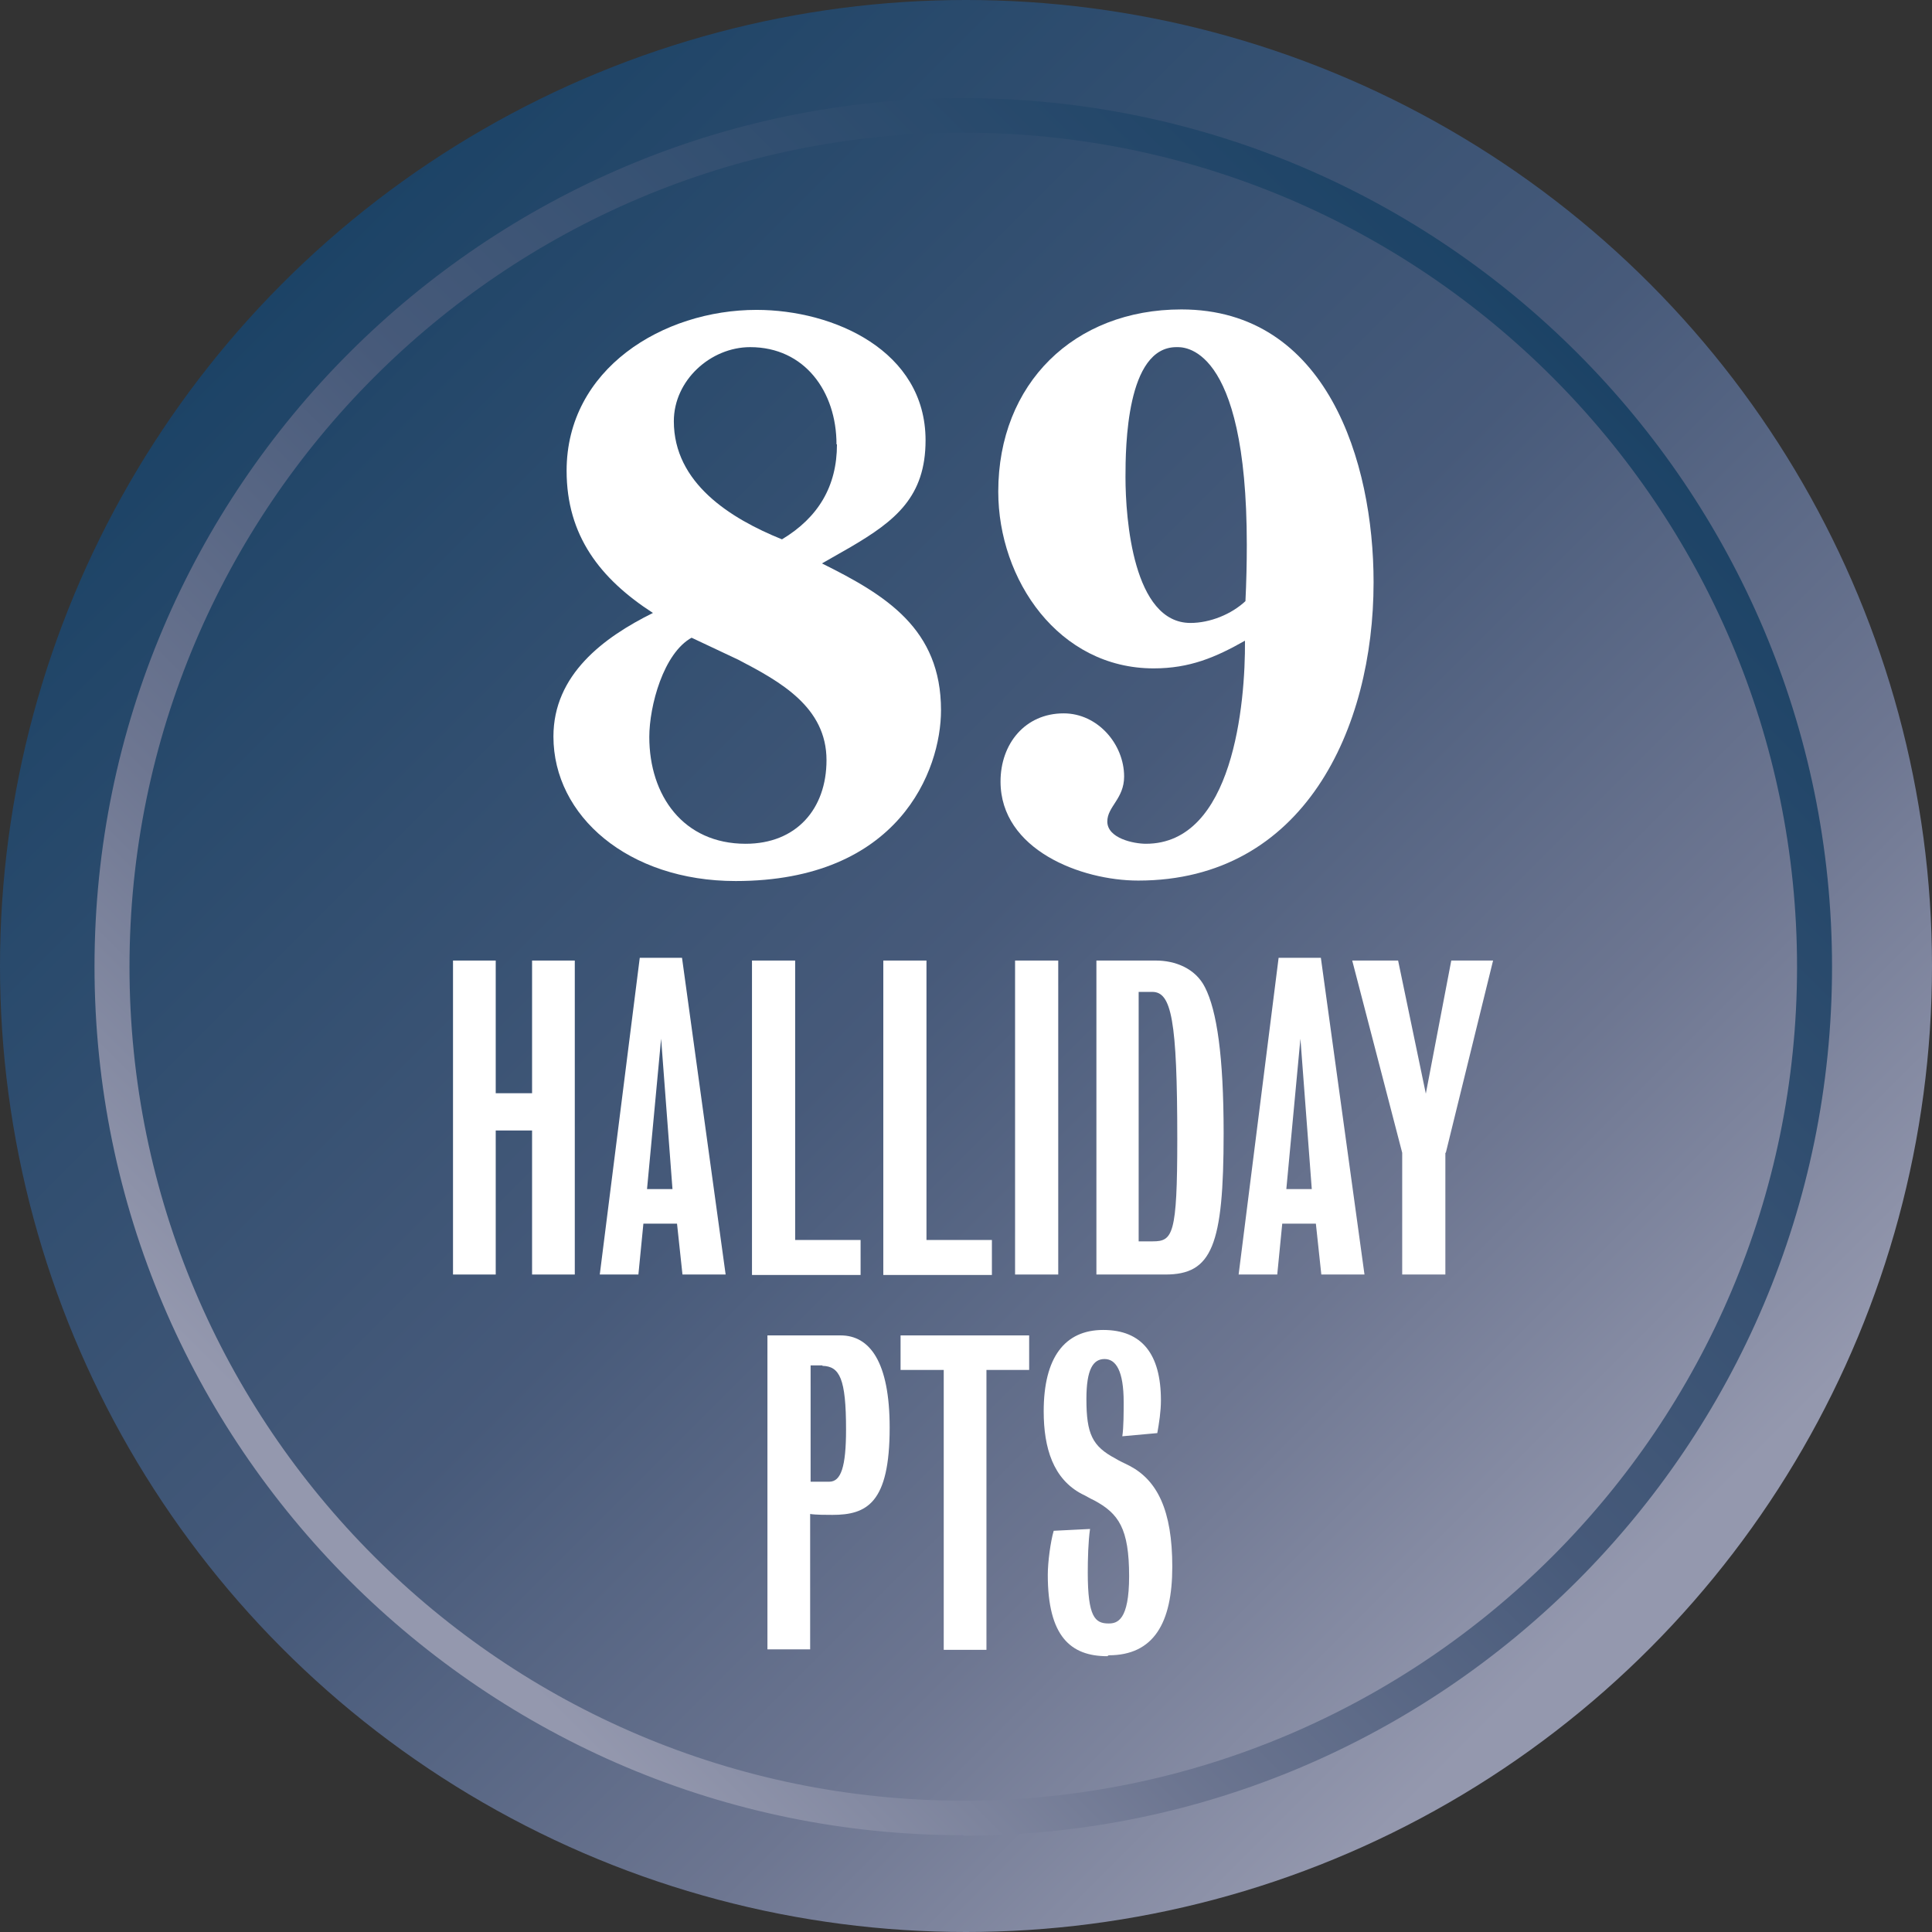
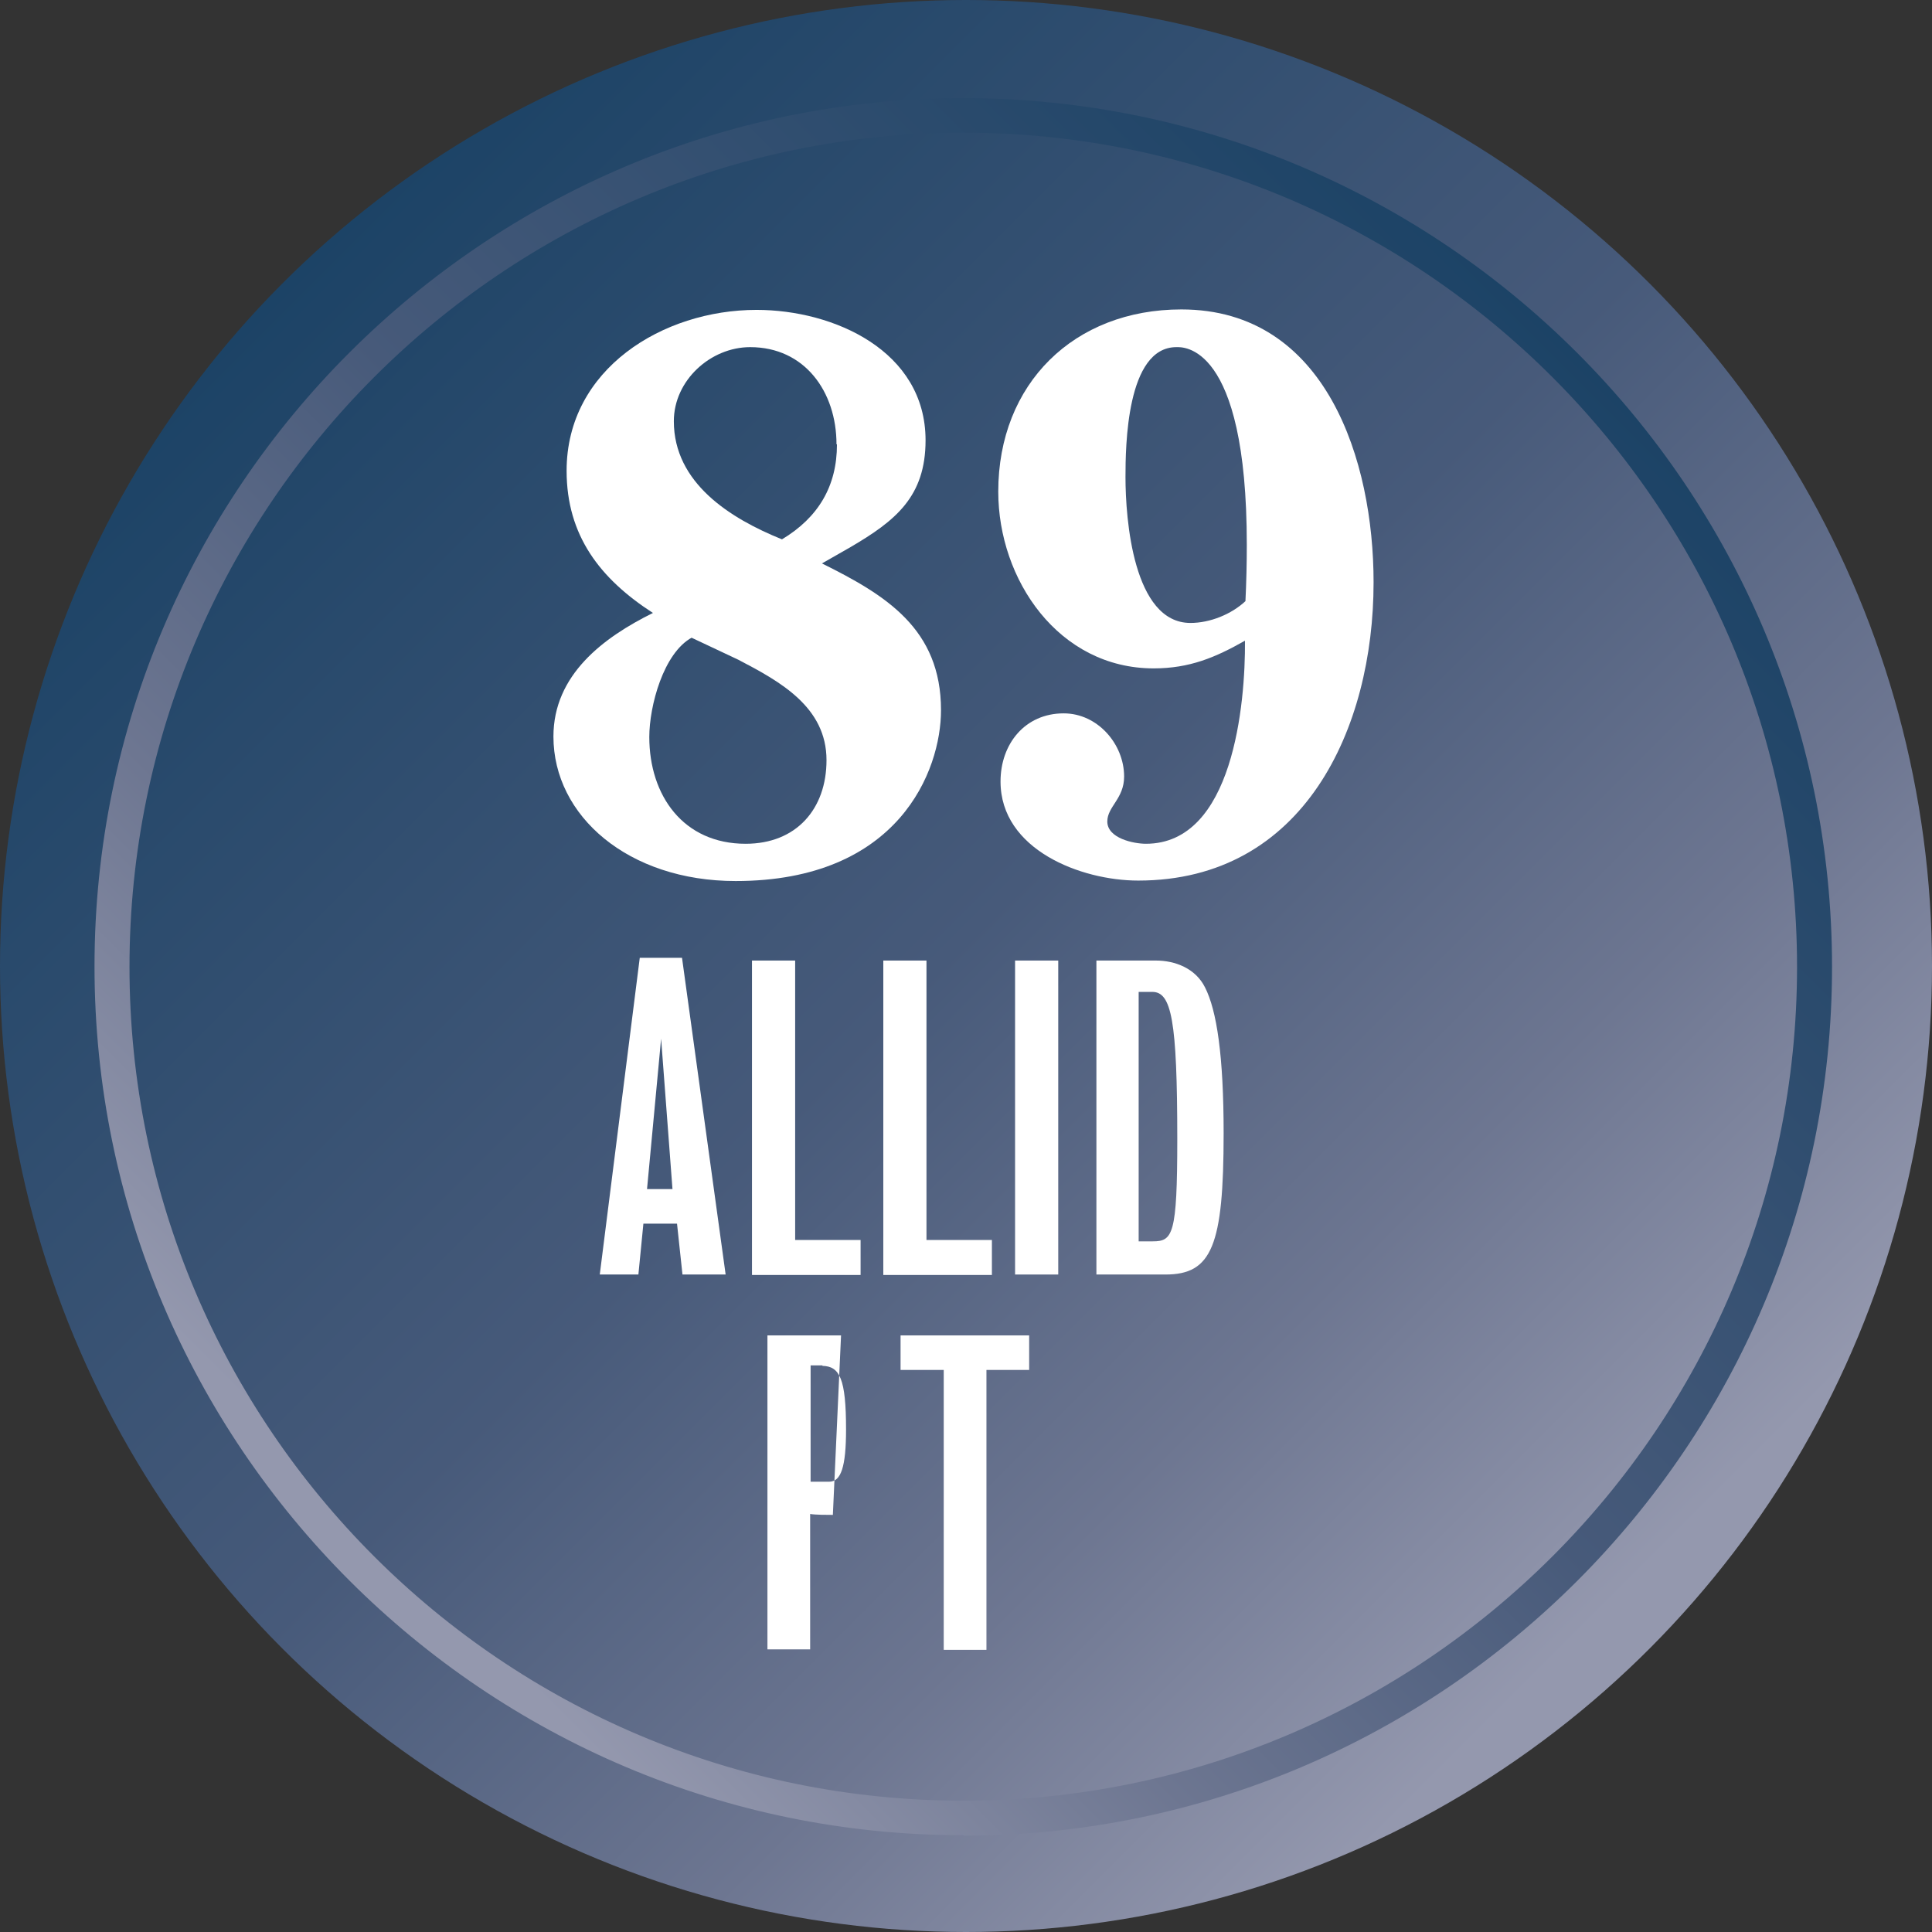
<svg xmlns="http://www.w3.org/2000/svg" id="Layer_1" version="1.1" viewBox="0 0 42.52 42.52">
  <rect x="0" y="0" width="42.52" height="42.52" fill="#333333" stroke="none" />
  <defs>
    <style>
      .st0 {
        fill: url(#linear-gradient1);
      }

      .st1 {
        fill: url(#linear-gradient);
      }

      .st2 {
        fill: #fff;
      }
    </style>
    <linearGradient id="linear-gradient" x1="36.29" y1="7.05" x2="6.23" y2="37.11" gradientTransform="translate(0 43.34) scale(1 -1)" gradientUnits="userSpaceOnUse">
      <stop offset=".03" stop-color="#9498ae" />
      <stop offset=".25" stop-color="#6d7691" />
      <stop offset=".51" stop-color="#475a7a" />
      <stop offset="1" stop-color="#1c4366" />
    </linearGradient>
    <linearGradient id="linear-gradient1" x1="7.69" y1="8.55" x2="34.71" y2="35.57" gradientTransform="translate(0 43.34) scale(1 -1)" gradientUnits="userSpaceOnUse">
      <stop offset=".03" stop-color="#9498ae" />
      <stop offset=".25" stop-color="#6d7691" />
      <stop offset=".51" stop-color="#475a7a" />
      <stop offset="1" stop-color="#1c4366" />
    </linearGradient>
  </defs>
  <g>
    <circle class="st1" cx="21.26" cy="21.26" r="21.26" />
    <path class="st0" d="M21.2,40.39c-10.54,0-19.12-8.58-19.12-19.12S10.66,2.16,21.2,2.16s19.12,8.58,19.12,19.12-8.58,19.12-19.12,19.12h0ZM21.2,2.92C11.08,2.92,2.85,11.16,2.85,21.28s8.23,18.35,18.35,18.35,18.35-8.23,18.35-18.35S31.32,2.92,21.2,2.92Z" />
  </g>
  <g>
-     <path class="st2" d="M11.71,28.05v-3.17h-.8v3.17h-.94v-6.91h.94v2.92h.8v-2.92h.94v6.91h-.94Z" />
    <path class="st2" d="M15.02,28.05l-.12-1.12h-.74l-.11,1.12h-.85l.88-6.97h.93l.96,6.97h-.96,0ZM14.55,22.86l-.31,3.31h.56l-.25-3.31Z" />
    <path class="st2" d="M16.55,28.05v-6.91h.95v6.15h1.44v.77h-2.39Z" />
    <path class="st2" d="M19.44,28.05v-6.91h.95v6.15h1.44v.77h-2.39Z" />
    <path class="st2" d="M22.34,28.05v-6.91h.95v6.91h-.95Z" />
    <path class="st2" d="M25.64,28.05h-1.51v-6.91h1.31c.42,0,.87.17,1.08.59.26.51.41,1.51.41,3.21,0,2.48-.26,3.11-1.28,3.11h0ZM25.36,21.83h-.3v5.49h.31c.44,0,.54-.14.54-2.25,0-2.63-.13-3.24-.55-3.24Z" />
-     <path class="st2" d="M29.08,28.05l-.12-1.12h-.74l-.11,1.12h-.85l.88-6.97h.93l.96,6.97h-.96.01ZM28.62,22.86l-.31,3.31h.56l-.25-3.31Z" />
-     <path class="st2" d="M31.81,25.37v2.68h-.95v-2.68l-1.1-4.23h1.01l.61,2.93.56-2.93h.92l-1.04,4.23h0Z" />
-     <path class="st2" d="M18.33,33.34c-.13,0-.38,0-.5-.02v2.98h-.94v-6.91h1.61c.64,0,1.08.58,1.08,2.03,0,1.66-.5,1.92-1.26,1.92h.01ZM18.1,30.05h-.26v2.56h.41c.26,0,.37-.33.37-1.15,0-1.12-.14-1.39-.52-1.4h0Z" />
+     <path class="st2" d="M18.33,33.34c-.13,0-.38,0-.5-.02v2.98h-.94v-6.91h1.61h.01ZM18.1,30.05h-.26v2.56h.41c.26,0,.37-.33.37-1.15,0-1.12-.14-1.39-.52-1.4h0Z" />
    <path class="st2" d="M21.71,30.15v6.16h-.94v-6.16h-.95v-.76h2.83v.76h-.95.01Z" />
-     <path class="st2" d="M24.37,36.45c-.81,0-1.31-.44-1.31-1.79,0-.28.06-.73.13-.97l.8-.04c-.04.27-.05.67-.05.96,0,.98.16,1.12.46,1.12.19,0,.45-.07.45-1.04,0-1.05-.23-1.38-.77-1.67-.11-.05-.18-.1-.27-.14-.63-.33-.84-1.01-.84-1.82,0-1.18.46-1.79,1.31-1.79s1.27.53,1.27,1.55c0,.24-.04.5-.08.72l-.77.07c.03-.19.03-.54.03-.75,0-.69-.17-.95-.42-.95s-.4.22-.4.88c0,.77.13,1.04.64,1.31.06.04.19.1.31.16.61.32.94.98.94,2.22s-.41,1.95-1.4,1.95l-.03.02Z" />
  </g>
  <g>
    <path class="st2" d="M18.09,12.4c1.41.7,2.62,1.44,2.62,3.23,0,1.33-.93,3.76-4.52,3.76-2.36,0-4.01-1.43-4.01-3.18,0-1.36,1.1-2.18,2.19-2.72-1.16-.75-1.9-1.7-1.9-3.13,0-2.24,2.12-3.54,4.18-3.54,1.7,0,3.72.9,3.72,2.87,0,1.24-.66,1.77-1.65,2.35l-.63.36ZM15.23,14.03c-.63.34-.94,1.51-.94,2.19,0,1.29.75,2.35,2.12,2.35,1.12,0,1.78-.77,1.78-1.84,0-1.17-1.02-1.73-1.94-2.21l-1.04-.49ZM18.41,9.78c0-1.16-.7-2.14-1.9-2.14-.87,0-1.68.73-1.68,1.63,0,1.36,1.24,2.14,2.38,2.6.8-.48,1.21-1.17,1.21-2.09Z" />
    <path class="st2" d="M30.23,12.82c0,3.21-1.53,6.56-5.18,6.56-1.26,0-3.03-.68-3.03-2.18,0-.83.54-1.5,1.39-1.5.75,0,1.33.68,1.33,1.39,0,.49-.37.66-.37.99,0,.37.58.49.85.49,1.92,0,2.19-3.08,2.18-4.47-.65.37-1.22.61-2.01.61-2.09,0-3.42-1.95-3.42-3.89,0-2.38,1.67-4.01,4.03-4.01,3.2,0,4.23,3.35,4.23,6ZM27.44,11.99c0-4.47-1.43-4.35-1.55-4.35-1.1,0-1.12,2.19-1.12,2.86,0,.92.17,3.21,1.43,3.21.43,0,.9-.19,1.21-.48.02-.41.03-.83.03-1.24Z" />
  </g>
</svg>